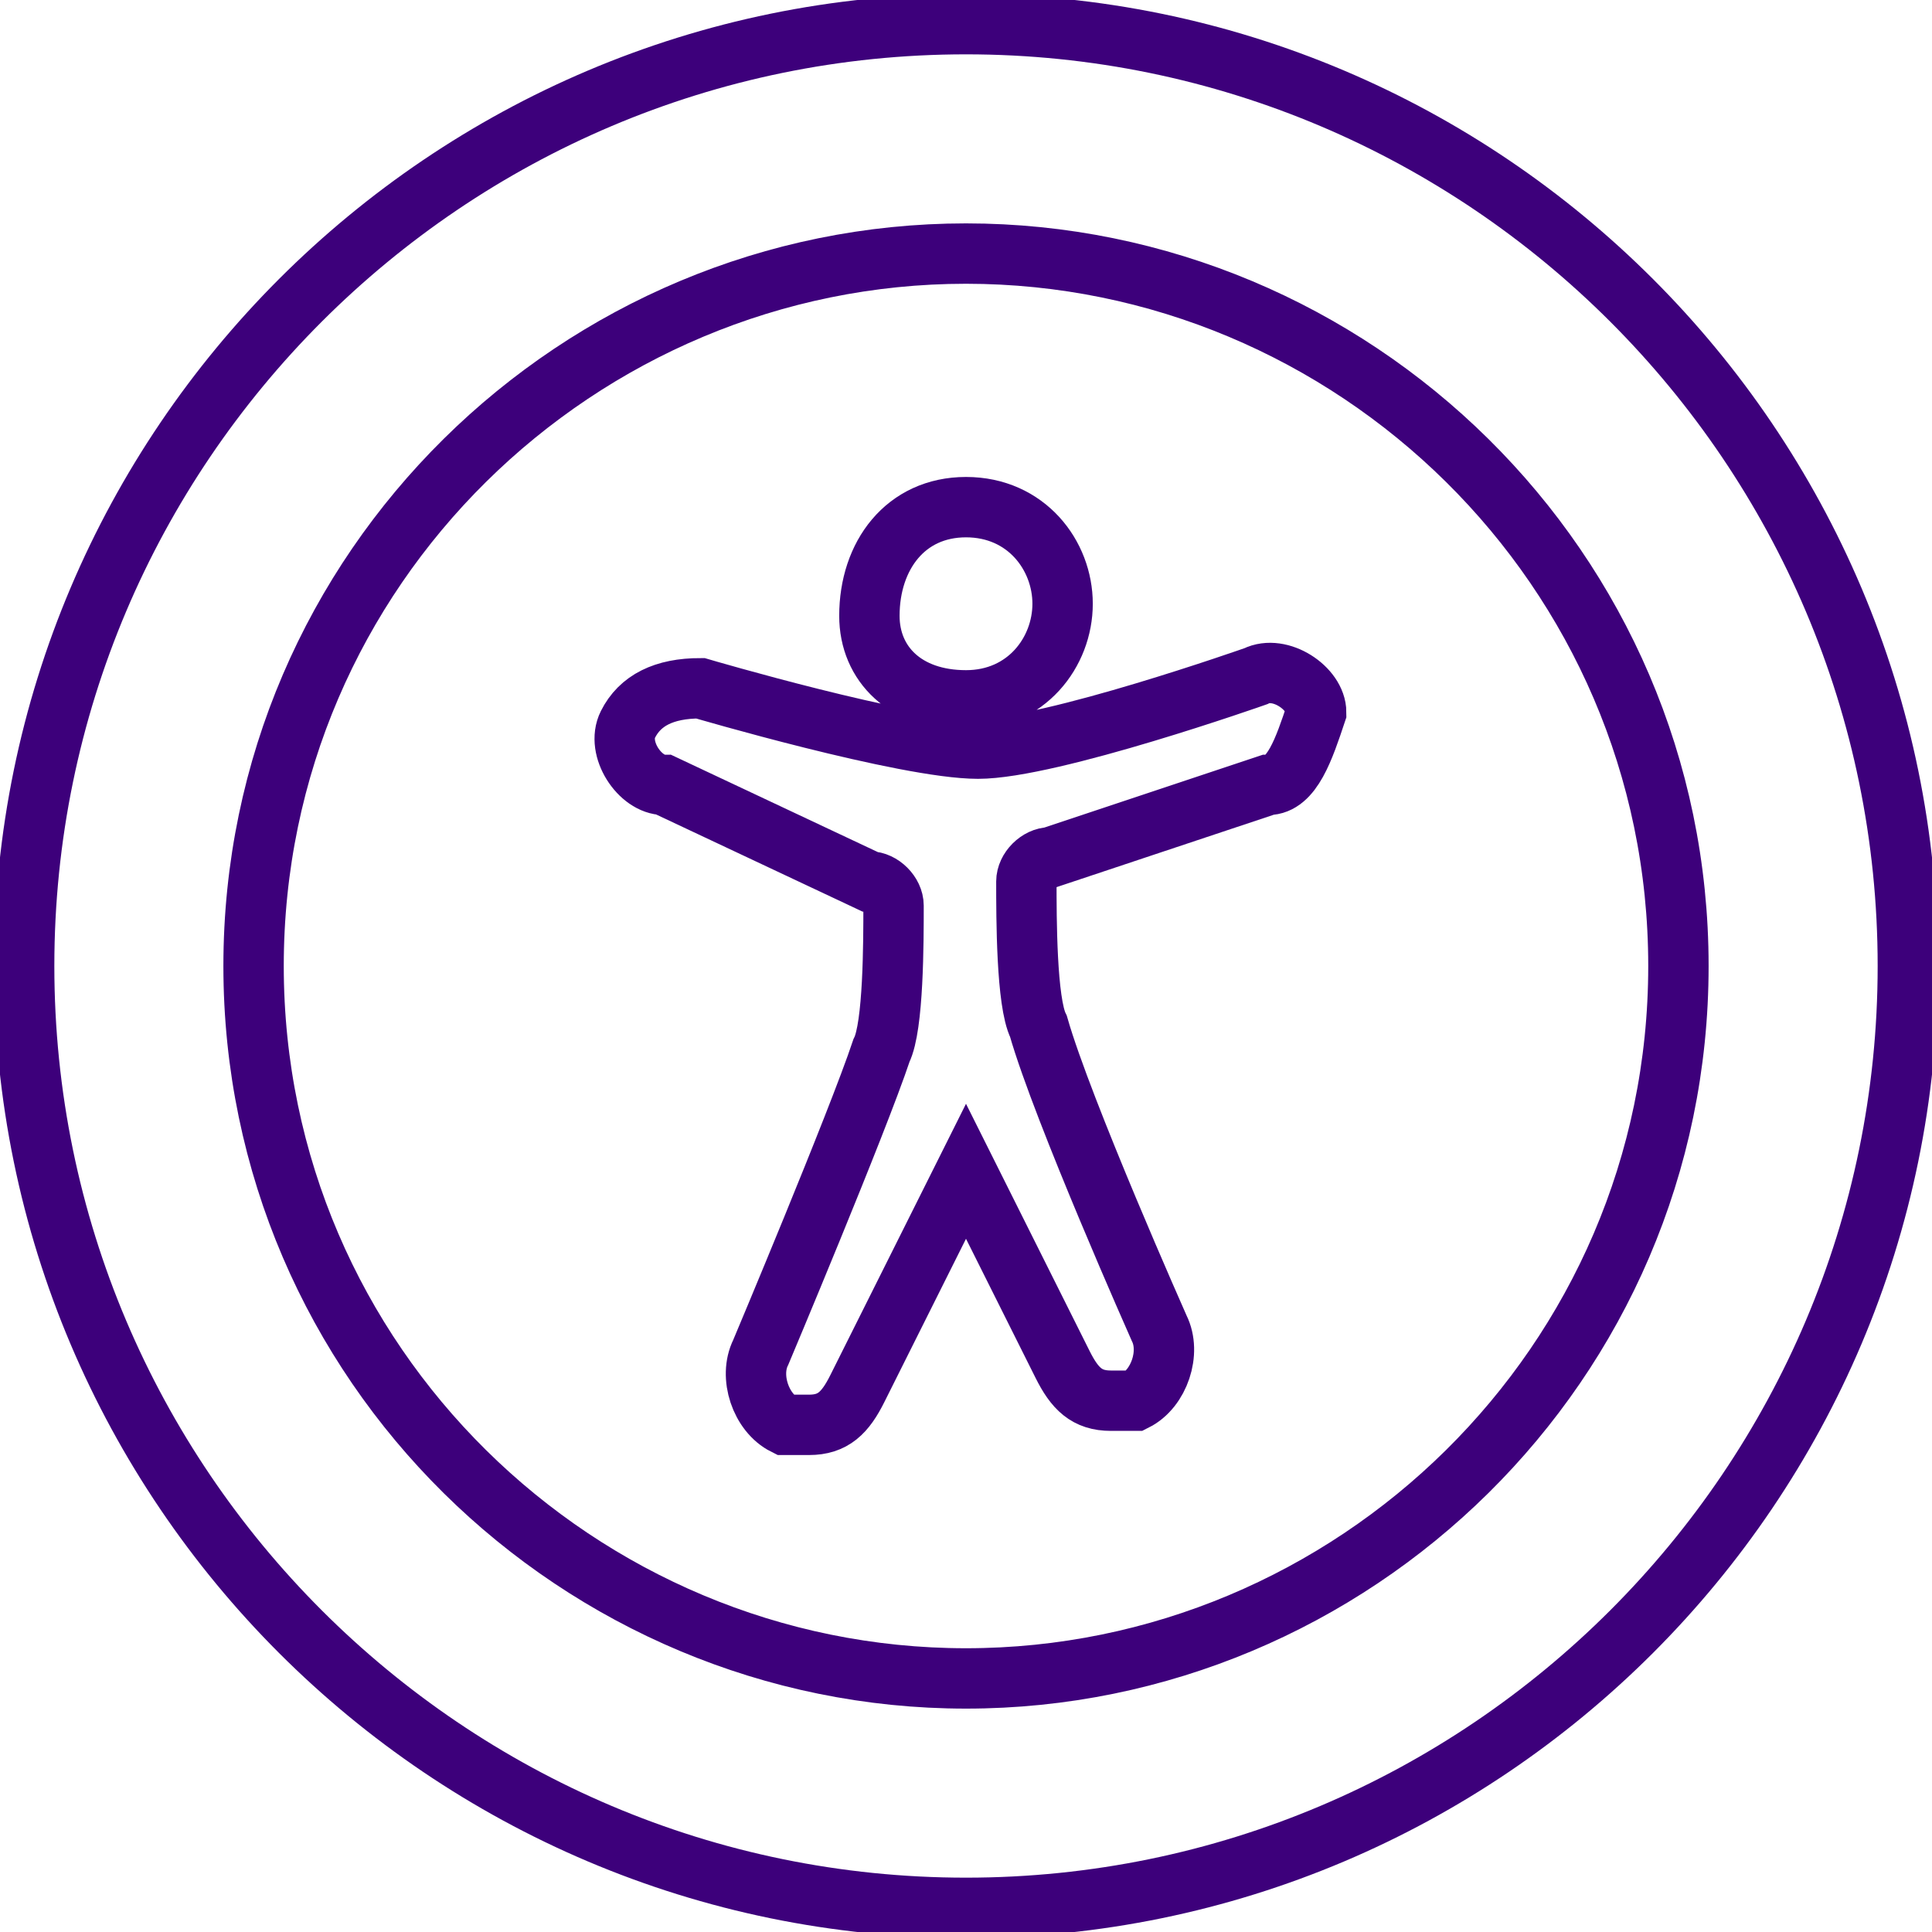
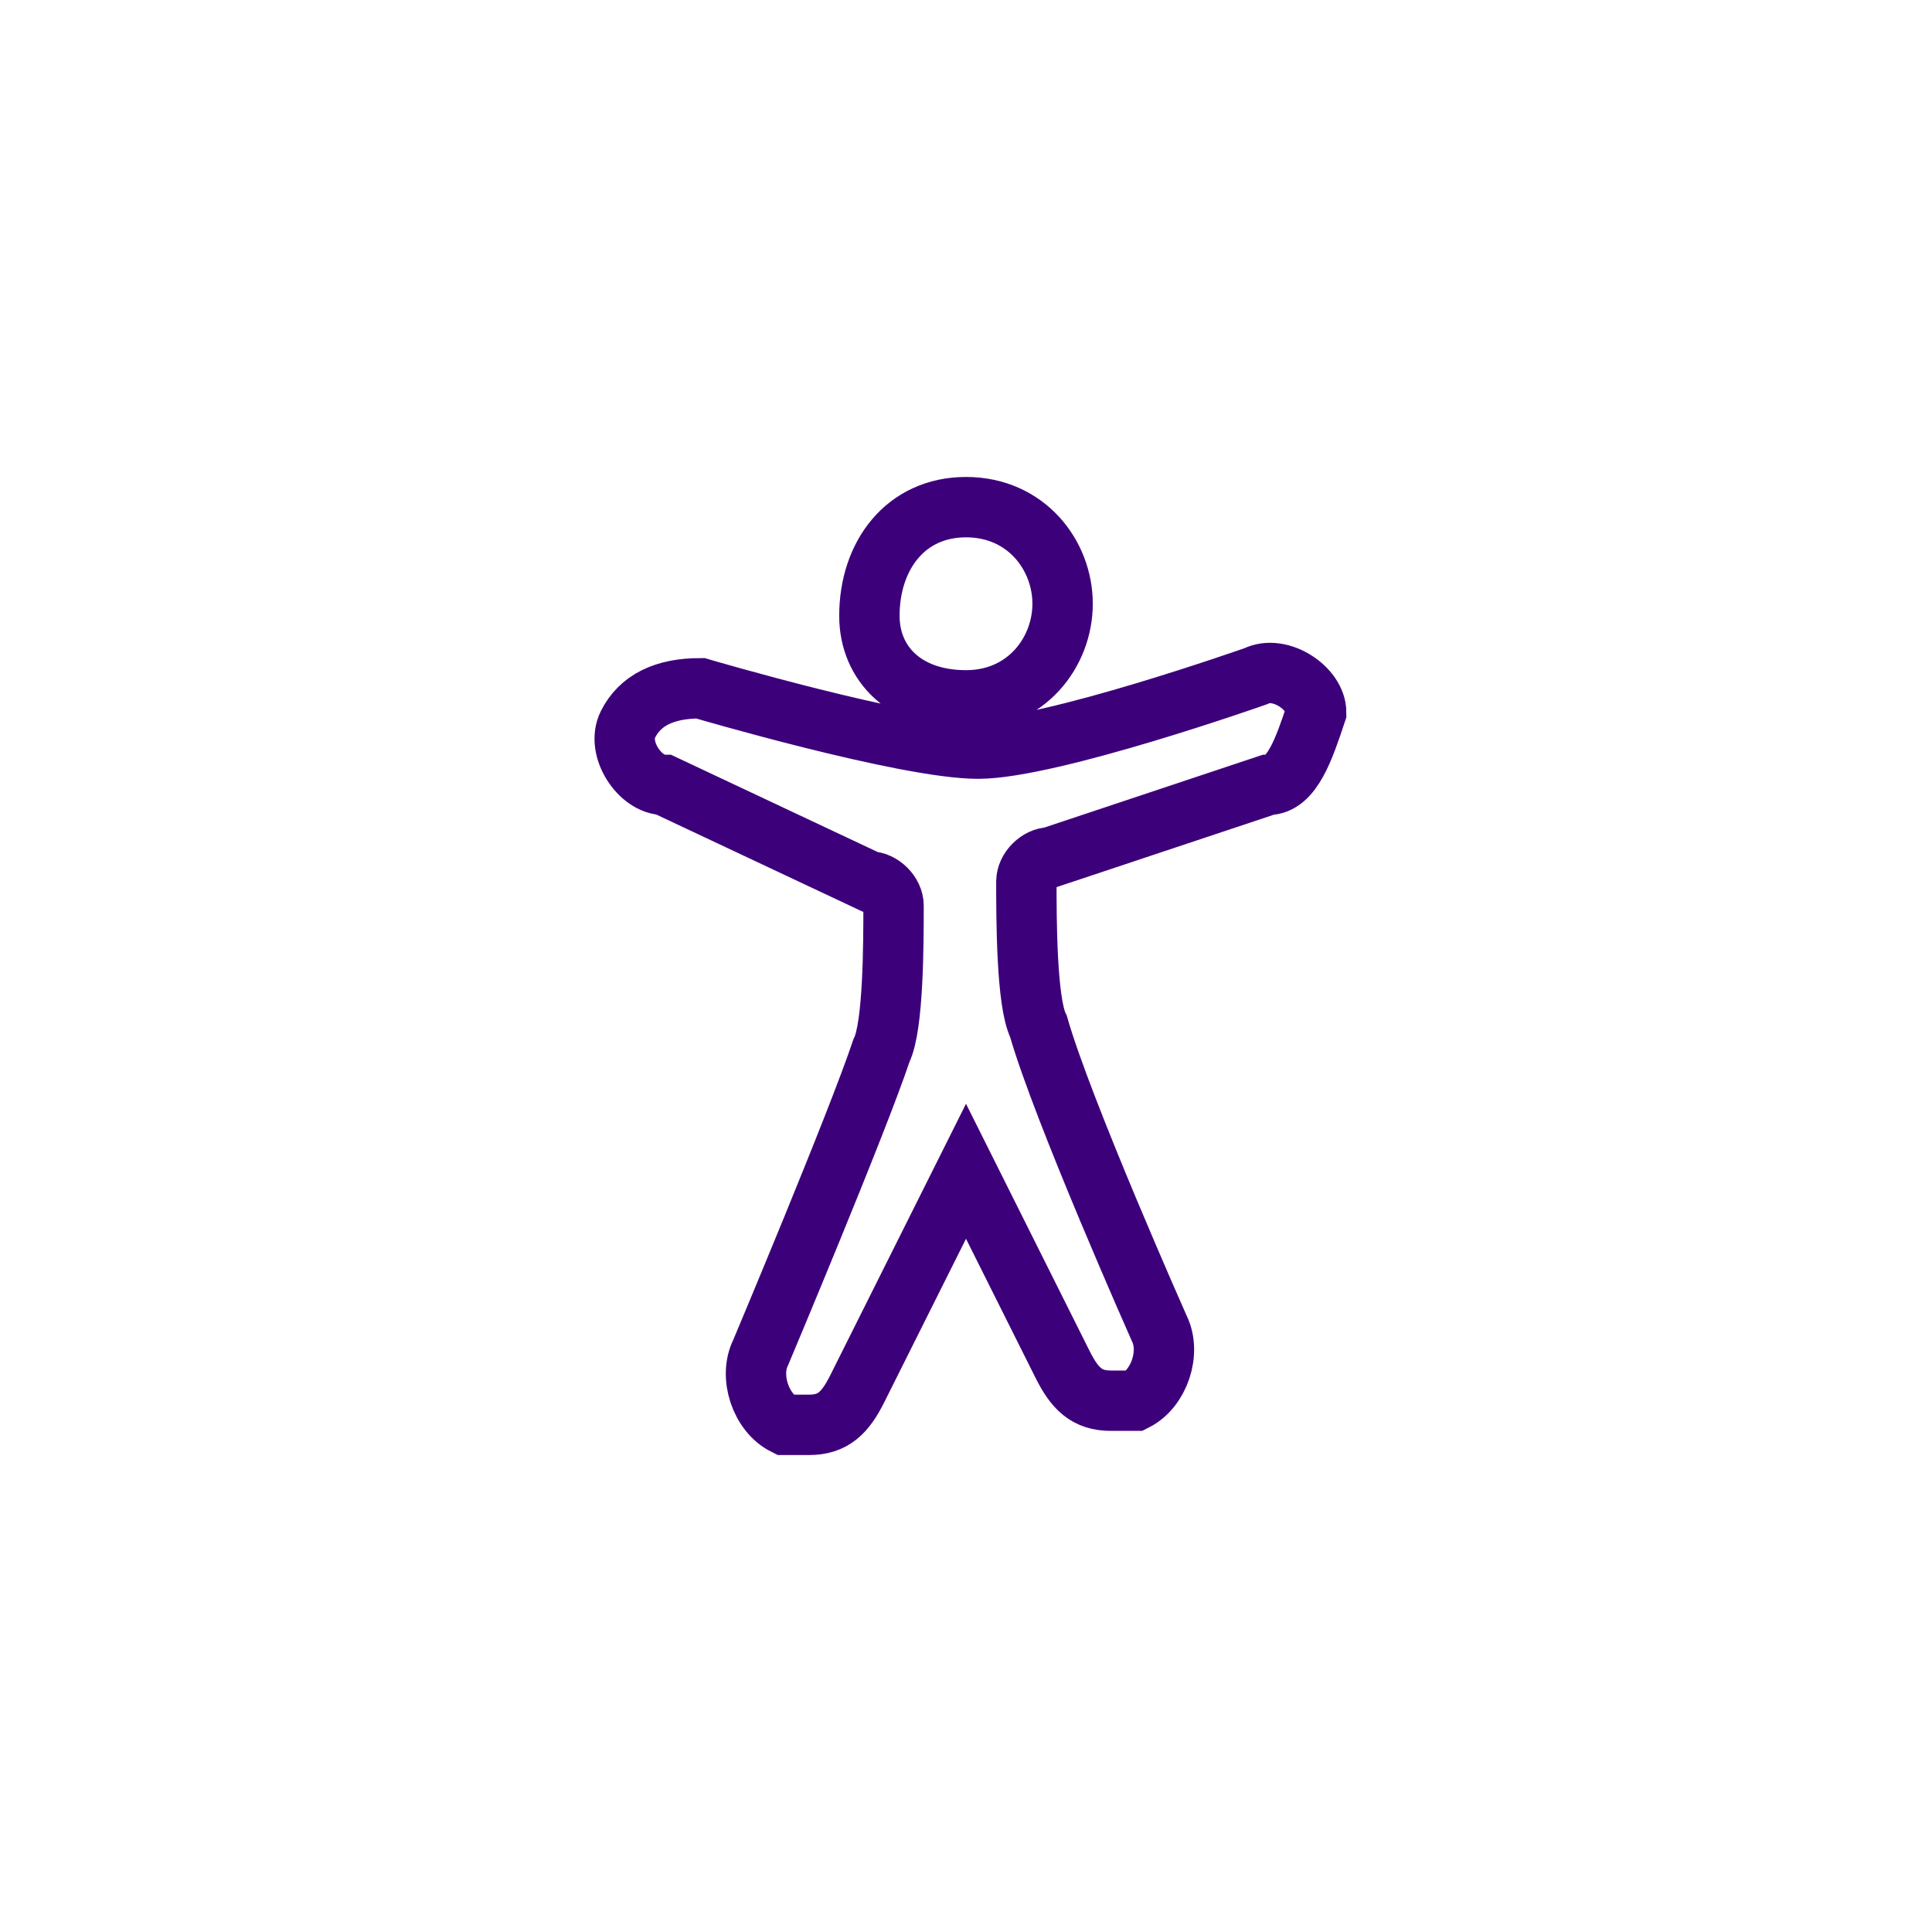
<svg xmlns="http://www.w3.org/2000/svg" version="1.1" id="Layer_1" x="0px" y="0px" viewBox="-471 273 16 16" style="enable-background:new -471 273 16 16;" xml:space="preserve">
  <style type="text/css">
	.st0{fill:none;stroke:#3D007B;stroke-width:0.5;stroke-miterlimit:10;}
</style>
  <g>
    <path class="st0" d="M-463,277.2c0.5,0,0.8,0.4,0.8,0.8s-0.3,0.8-0.8,0.8s-0.8-0.3-0.8-0.7C-463.8,277.6-463.5,277.2-463,277.2z    M-460.5,279.5l-1.8,0.6c-0.1,0-0.2,0.1-0.2,0.2c0,0.3,0,1,0.1,1.2c0.2,0.7,1,2.5,1,2.5c0.1,0.2,0,0.5-0.2,0.6c-0.1,0-0.1,0-0.2,0   c-0.2,0-0.3-0.1-0.4-0.3l-0.8-1.6l-0.9,1.8c-0.1,0.2-0.2,0.3-0.4,0.3c-0.1,0-0.1,0-0.2,0c-0.2-0.1-0.3-0.4-0.2-0.6   c0,0,0.8-1.9,1-2.5c0.1-0.2,0.1-0.9,0.1-1.2c0-0.1-0.1-0.2-0.2-0.2l-1.7-0.8c-0.2,0-0.4-0.3-0.3-0.5c0.1-0.2,0.3-0.3,0.6-0.3   c0,0,1.7,0.5,2.3,0.5s2.3-0.6,2.3-0.6c0.2-0.1,0.5,0.1,0.5,0.3C-460.2,279.2-460.3,279.5-460.5,279.5z" />
-     <path class="st0" d="M-463,273.2c-4.3,0-7.8,3.5-7.8,7.8s3.5,7.8,7.8,7.8s7.8-3.5,7.8-7.8S-458.7,273.2-463,273.2z M-463,286.9   c-3.2,0-5.9-2.6-5.9-5.9s2.7-5.9,5.9-5.9s5.9,2.6,5.9,5.9S-459.8,286.9-463,286.9z" />
  </g>
</svg>